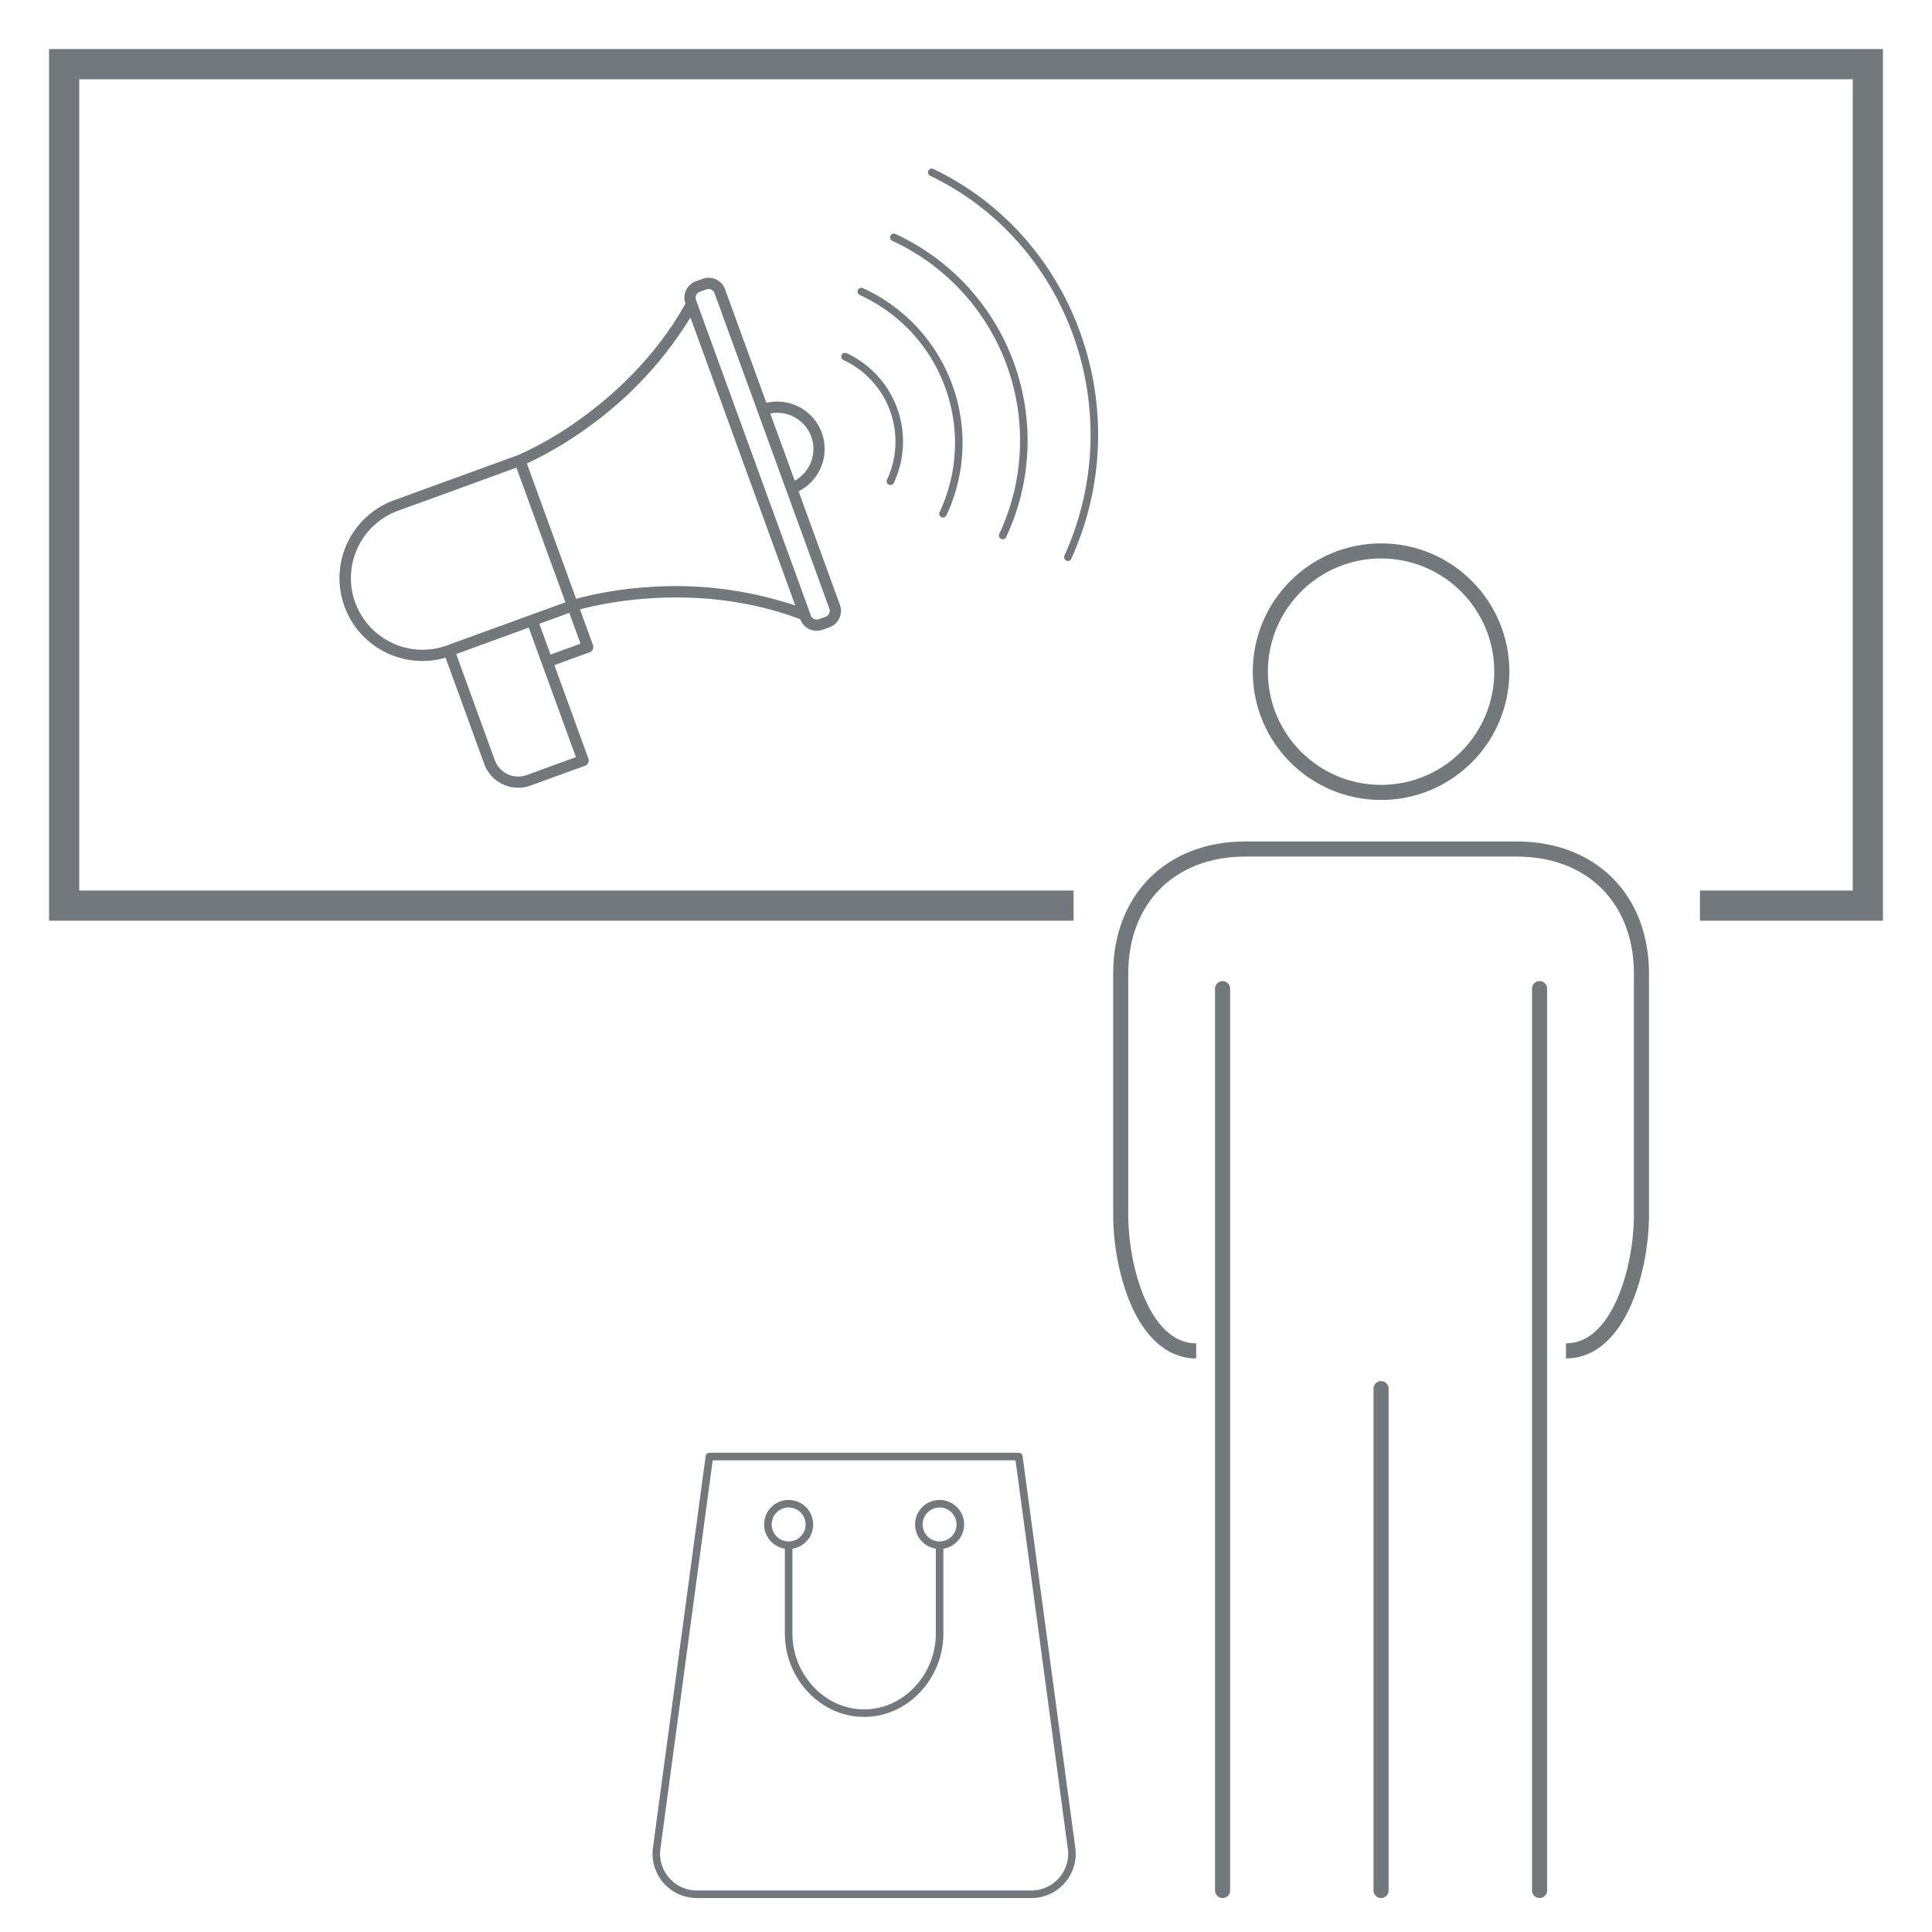
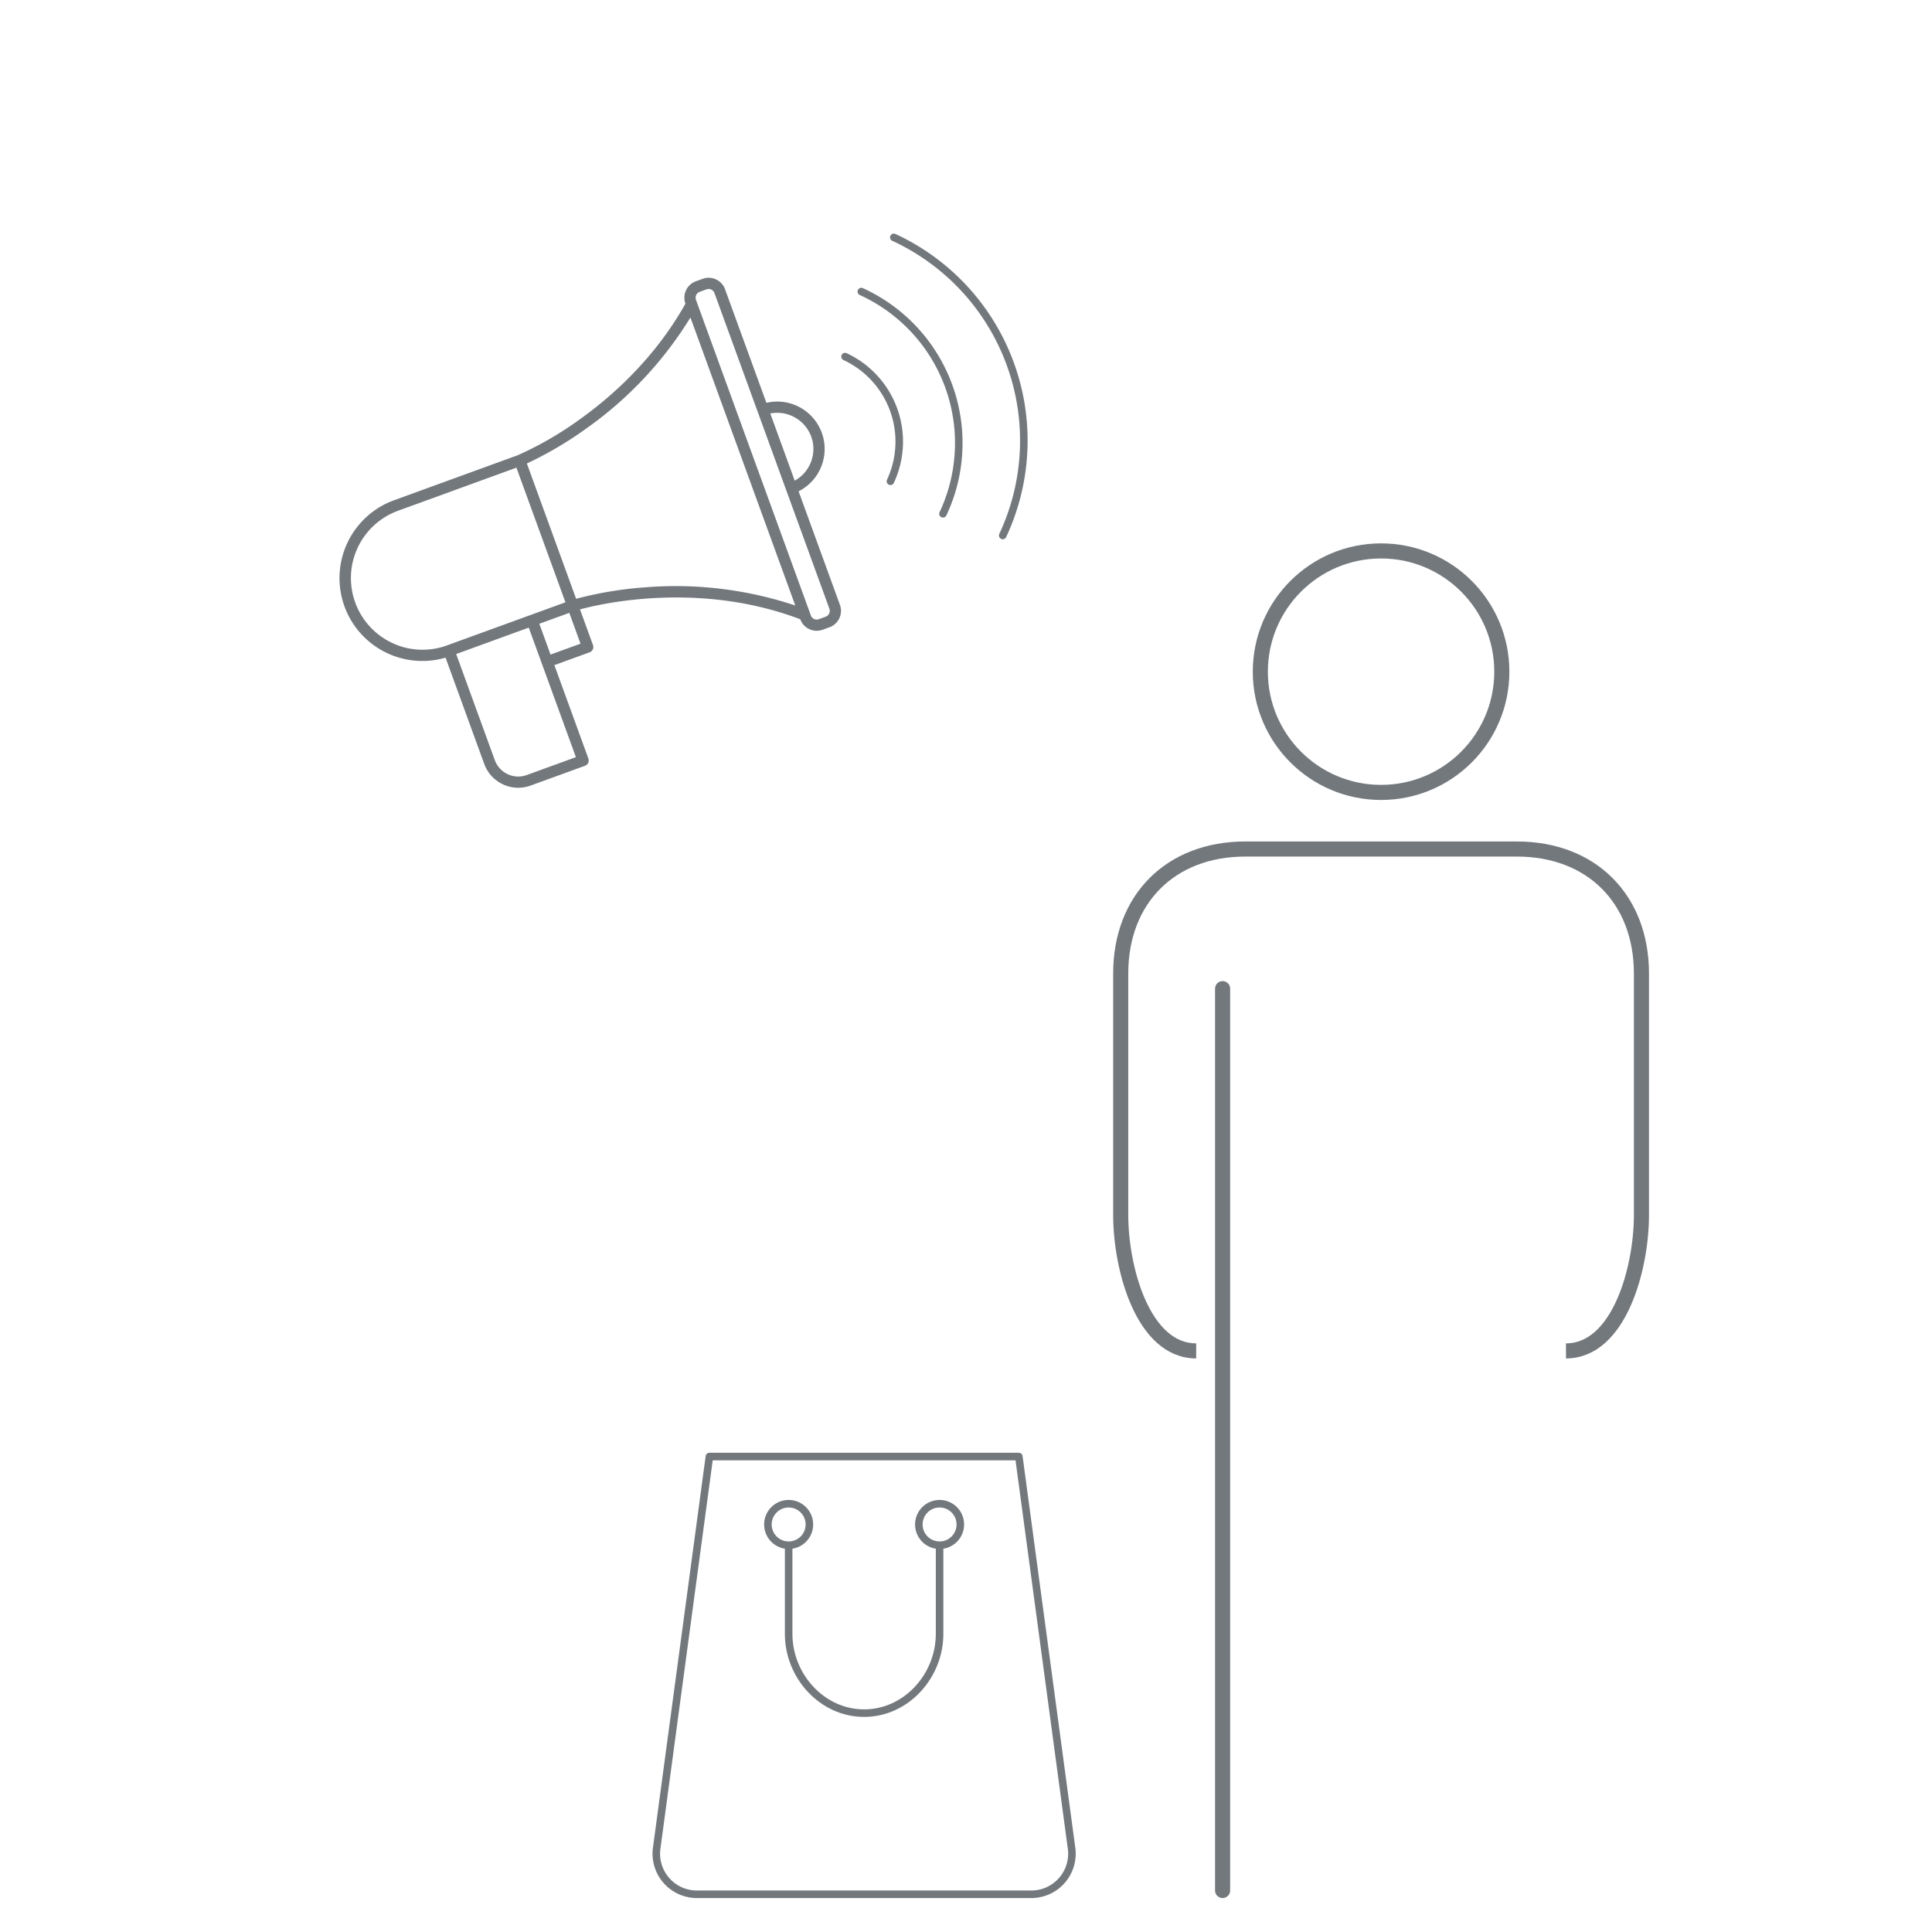
<svg xmlns="http://www.w3.org/2000/svg" width="128" height="128" viewBox="0 0 512 512">
  <path fill="#73787d" d="m222.591 160.298-10.955-30.096a12.565 12.565 0 0 0-8.535-23.449L192.148 76.66a4.63 4.63 0 0 0-5.937-2.77l-1.8.654a4.636 4.636 0 0 0-2.767 5.938l.001.006c-8.216 14.665-19.738 24.749-28.01 30.65a91.186 91.186 0 0 1-16.419 9.498l-32.743 11.917a21.958 21.958 0 0 0 13.604 41.733l10.256 28.174.001.005a9.531 9.531 0 0 0 4.03 4.9l.099.062c.132.08.27.15.408.222.08.043.16.09.244.13.092.043.186.083.279.124.13.06.261.122.397.176.045.019.094.034.141.05.183.07.364.137.55.197h.002a9.517 9.517 0 0 0 4.463.3.12.12 0 0 1 .032-.005l.293-.058c.04-.008.08-.015.12-.026.069-.015.139-.032.209-.049.068-.016.135-.032.202-.05.032-.007.064-.02.096-.029.235-.067.473-.138.707-.225l.003-.001 14.429-5.25a1.49 1.49 0 0 0 .89-1.909l-9.012-24.76 9.342-3.399a1.49 1.49 0 0 0 .89-1.908l-3.445-9.464c6.33-1.696 31.915-7.405 58.379 2.616l.003.007a4.626 4.626 0 0 0 5.937 2.768l1.8-.654a4.63 4.63 0 0 0 2.77-5.93Zm-7.608-44.592a9.607 9.607 0 0 1-4.372 11.675l-6.482-17.807a9.61 9.61 0 0 1 10.854 6.132ZM103.958 170.4a18.985 18.985 0 0 1 1.532-35.046l31.37-11.416 12.989 35.68-9.328 3.394-.014.003-22.032 8.018-.013.006a18.875 18.875 0 0 1-14.504-.639Zm35.63 34.993c-.165.06-.333.111-.501.159l-.084.022a7.345 7.345 0 0 1-.473.107l-.123.02a5.964 5.964 0 0 1-.461.062l-.13.01c-.13.008-.263.016-.395.018h-.202q-.146-.003-.292-.014a9.454 9.454 0 0 1-.206-.015q-.14-.014-.278-.032c-.096-.014-.191-.03-.286-.046-.067-.012-.134-.027-.2-.04l-.216-.047a6.285 6.285 0 0 1-.524-.157c-.083-.029-.164-.059-.246-.09a4.845 4.845 0 0 1-.508-.22l-.113-.055a6.617 6.617 0 0 1-.792-.474l-.015-.01a6.59 6.59 0 0 1-2.2-2.63l-.034-.073a6.607 6.607 0 0 1-.18-.438l-10.237-28.124 19.233-7.002 3.476 9.548a.075.075 0 0 0 .004.018.19.19 0 0 0 .01.024l9.005 24.736Zm6.31-31.922-2.973-8.167 7.942-2.89 2.974 8.167Zm24.7-17.793a98.181 98.181 0 0 0-17.919 3.008l-13.051-35.854a98.33 98.33 0 0 0 15.66-9.214 100.174 100.174 0 0 0 27.685-29.477l27.782 76.322a100.211 100.211 0 0 0-40.156-4.785Zm49.14 6.902a1.646 1.646 0 0 1-.934.857l-1.798.652a1.624 1.624 0 0 1-.567.102 1.657 1.657 0 0 1-1.553-1.089L184.44 79.463a1.659 1.659 0 0 1 .989-2.121l1.799-.656a1.65 1.65 0 0 1 2.118.989l11.43 31.398.003.01.005.01 7.573 20.804.003.009.004.01 11.43 31.397a1.655 1.655 0 0 1-.056 1.267Z" />
-   <path fill="none" stroke="#73787d" stroke-miterlimit="10" stroke-width="8" d="M450.5 240H495V17H17v223h267.5" />
  <g fill="none" stroke="#73787d" stroke-miterlimit="10" stroke-width="4">
    <circle cx="366" cy="178" r="32" />
    <path stroke-linecap="round" d="M324 262v239" />
    <path d="M415 358c14.114 0 20-21.886 20-36v-64c0-19.76-13.24-33-33-33h-72c-19.76 0-33 13.24-33 33v64c0 14.114 5.886 36 20 36" />
-     <path stroke-linecap="round" d="M408 501V262M366 368v133" />
  </g>
  <g fill="none" stroke="#73787d" stroke-width="2">
    <g stroke-linecap="round" stroke-linejoin="round">
      <path d="M223.95 94.507a24.843 24.843 0 0 1 12.024 33.035M228.26 77.272a44.105 44.105 0 0 1 21.642 58.887" />
      <path d="M236.877 62.91a59.316 59.316 0 0 1 28.857 78.995" />
-       <path d="M246.93 45.674c37.36 17.925 53.493 63.535 36.072 101.975" />
    </g>
    <path stroke-linecap="round" stroke-linejoin="round" d="M273 502h-88a10.755 10.755 0 0 1-11-12l14-104h82l14 104a10.755 10.755 0 0 1-11 12Z" />
    <circle cx="209" cy="404" r="5.5" stroke-miterlimit="10" />
    <circle cx="249" cy="404" r="5.5" stroke-miterlimit="10" />
    <path stroke-miterlimit="10" d="M209 409v24c0 11.155 8.845 21 20 21s20-9.845 20-21v-24" />
  </g>
</svg>